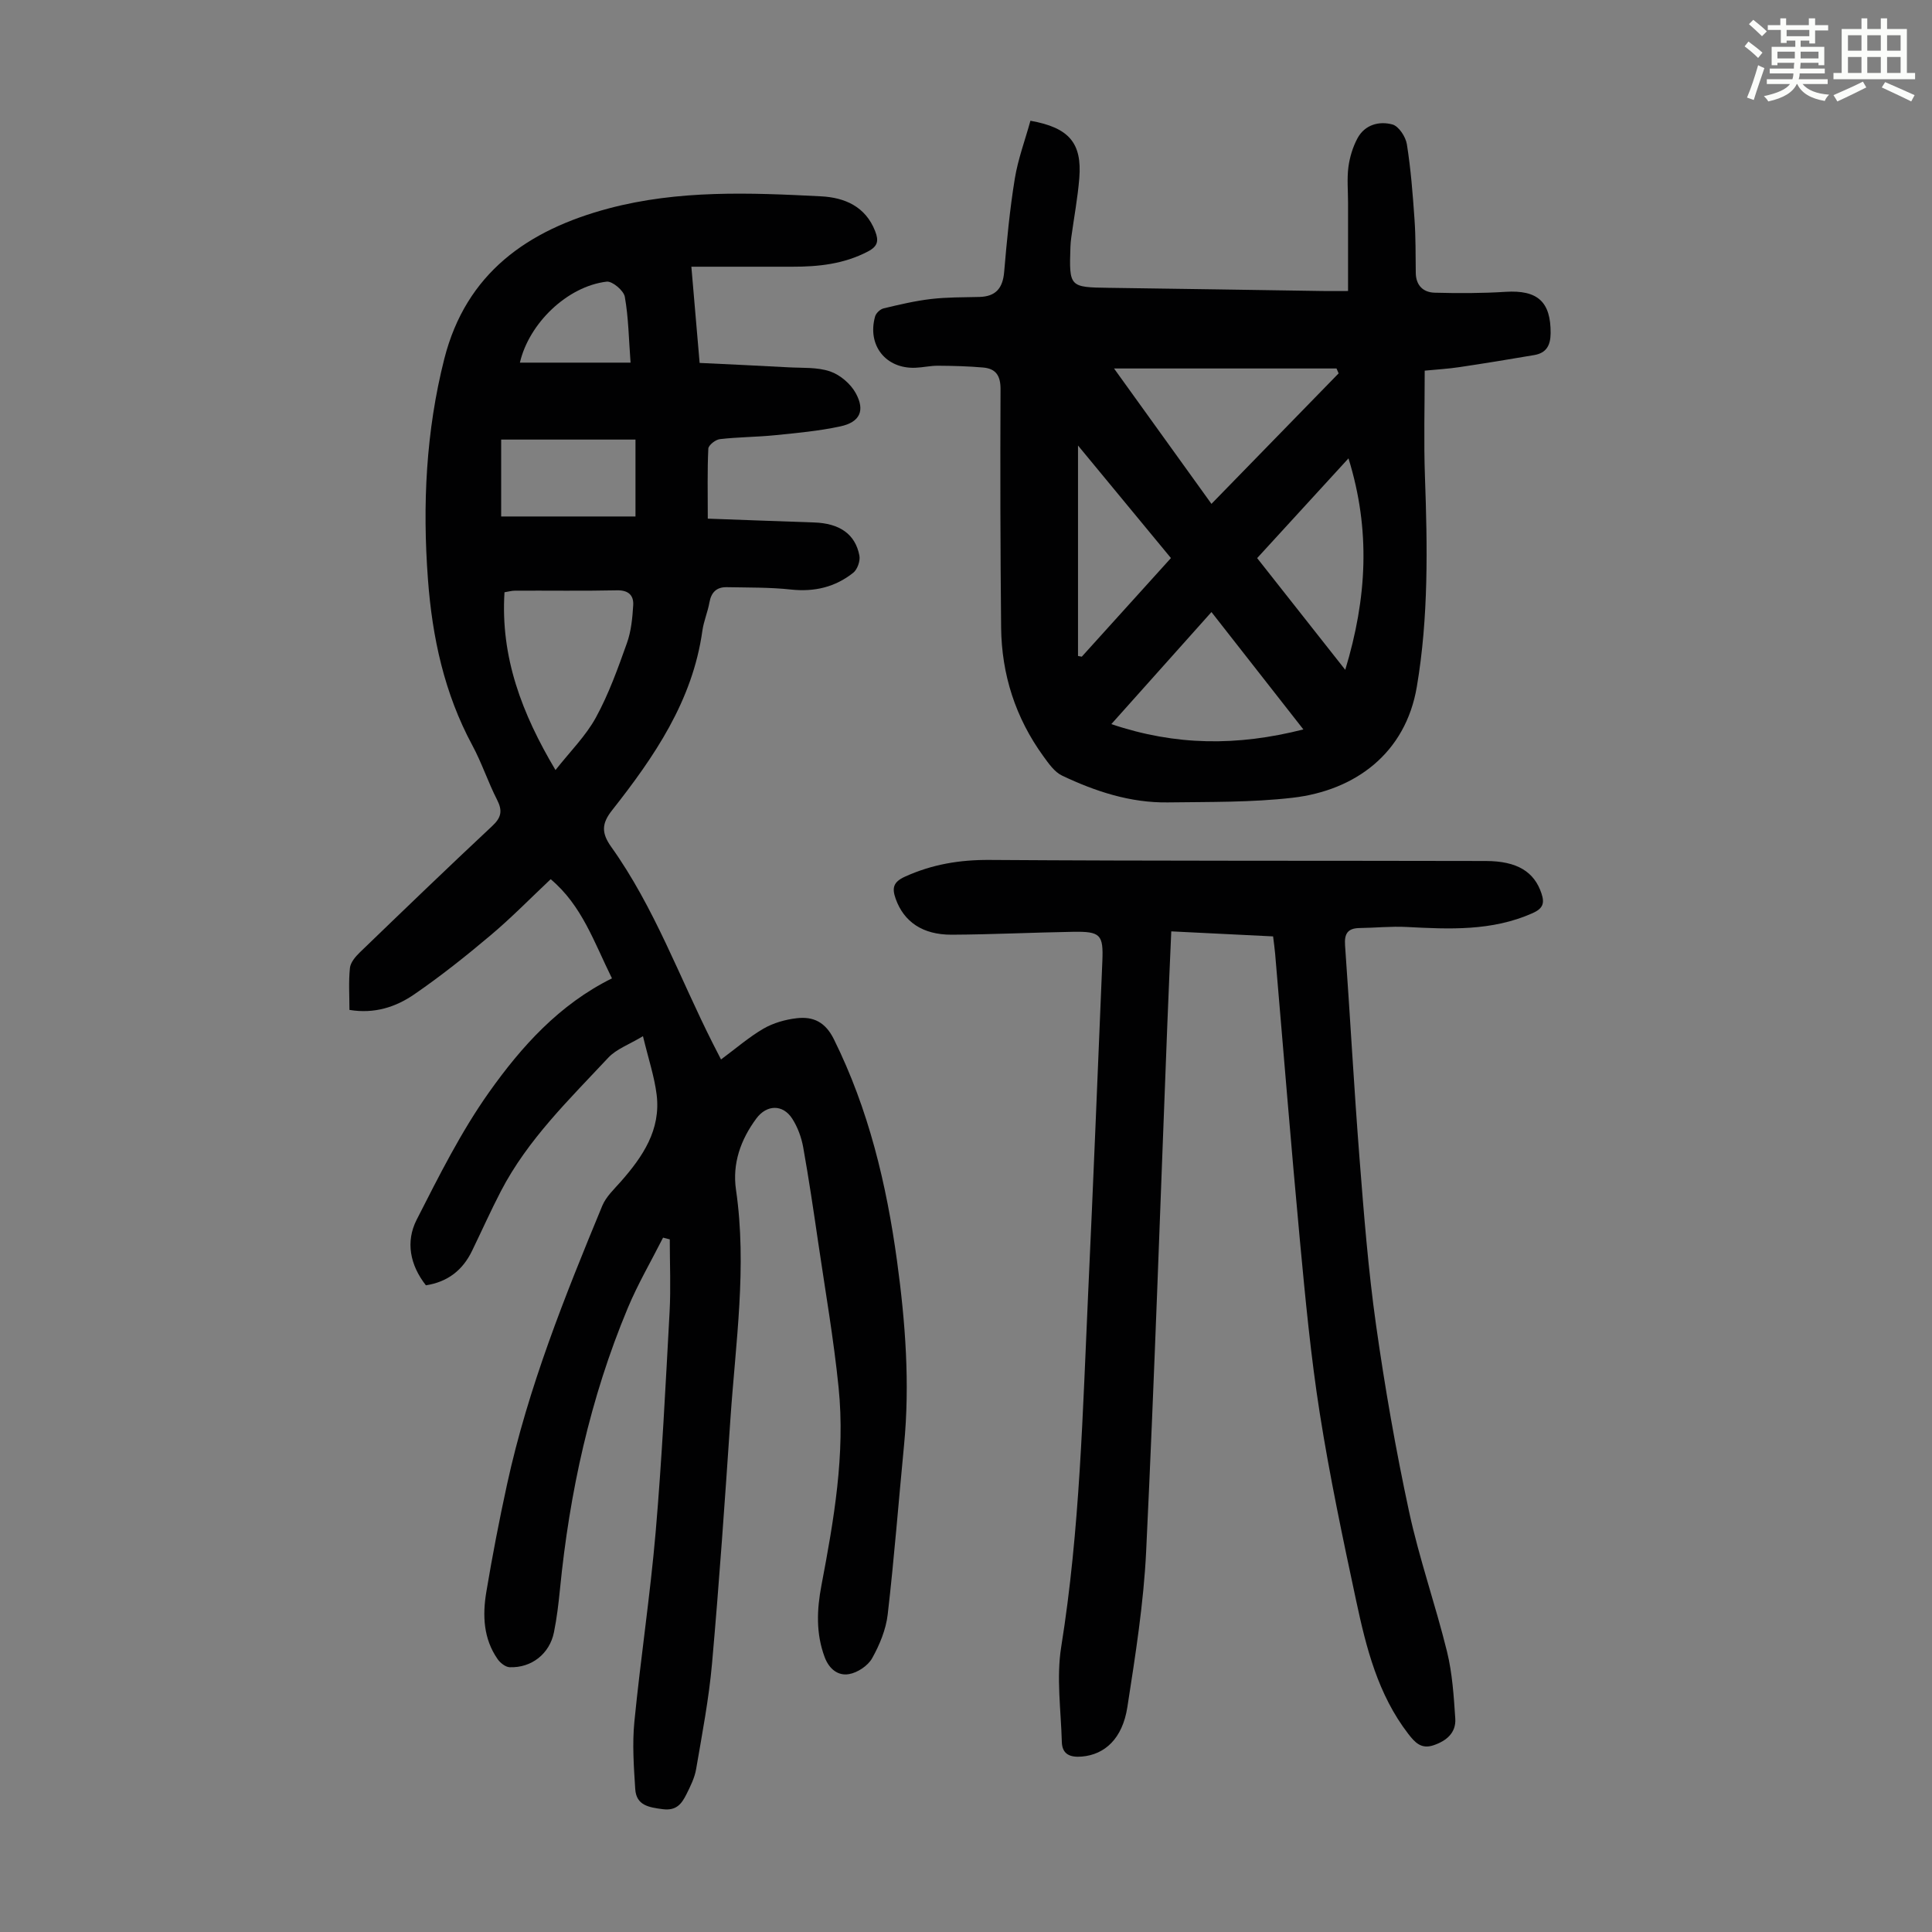
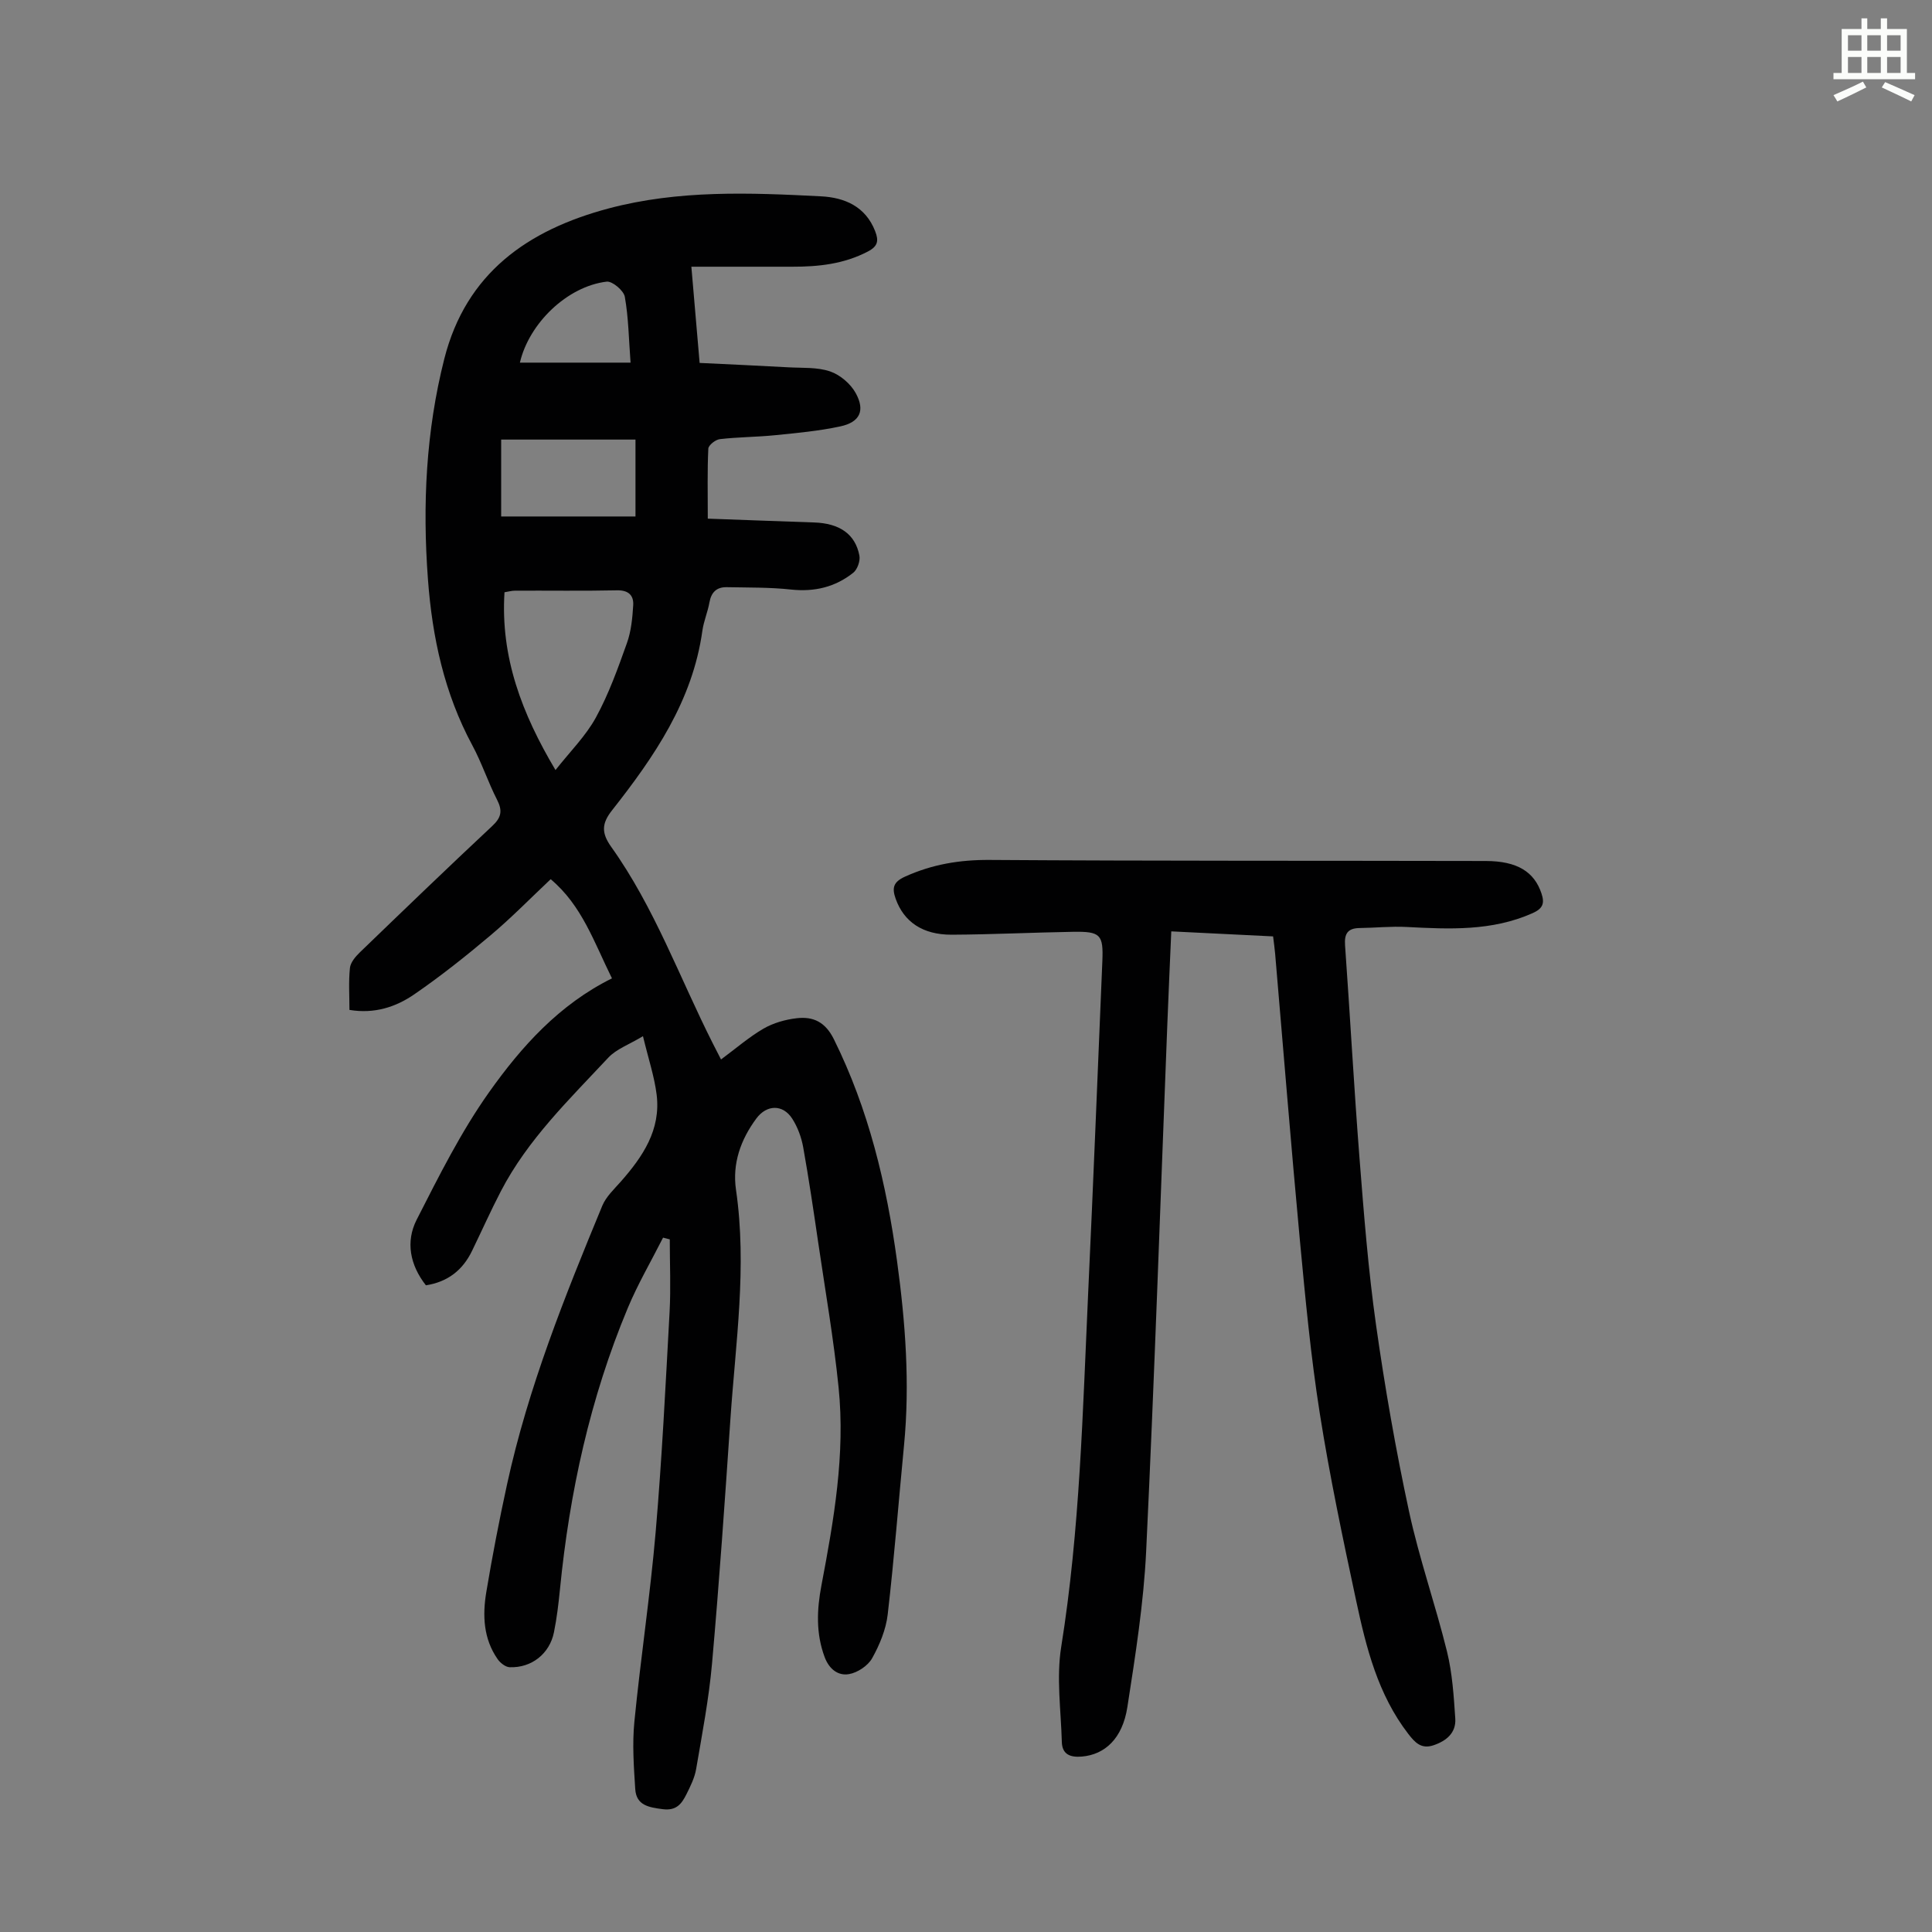
<svg xmlns="http://www.w3.org/2000/svg" enable-background="new 0 0 400 400" viewBox="0 0 400 400">
  <rect x="0" y="0" width="400" height="400" fill="#808080" stroke="none" />
-   <path d="m361.2 9.6.8-1c.9.7 1.9 1.4 2.9 2.3l-.9 1.1c-1-1-2-1.8-2.8-2.4zm.5 10.6c.9-2.1 1.6-4.3 2.3-6.7.4.2.8.4 1.3.6-.7 2.1-1.5 4.3-2.2 6.6zm.4-15.2.9-.9c1 .8 2 1.6 2.8 2.4l-1 1c-.9-.9-1.8-1.7-2.7-2.5zm12.5-1.2h1.2v1.4h2.7v1.1h-2.7v2.7h-1.2v-.6h-1.8v1.3h4.9v3.8h-1.2v-.5h-3.7c0 .4-.1.9-.1 1.2h5.1v1h-5.2c0 .5-.1.9-.2 1.2h6v1h-5.2c1.1 1.3 2.9 2 5.5 2.2-.4.4-.7.8-.9 1.3-2.9-.5-4.8-1.6-5.7-3.5h-.1c-.8 1.7-2.7 2.9-5.9 3.6-.2-.4-.6-.8-.9-1.1 2.8-.6 4.6-1.4 5.4-2.5h-4.8v-1h5.3c.1-.3.2-.7.2-1.2h-4.9v-1h5c0-.4 0-.8.1-1.2h-3.5v.5h-1.2v-3.8h4.9v-1.3h-1.8v.5h-1.2v-2.7h-2.7v-1h2.6v-1.4h1.2v1.4h4.7v-1.4zm-6.6 8.3h3.6c0-.4 0-.9 0-1.4h-3.6zm1.9-4.6h4.7v-1.3h-4.7zm6.6 3.2h-3.7v1.4h3.7z" fill="#fbfcfa" />
  <path d="m385.3 3.8h1.3v2.2h2.8v-2.2h1.3v2.2h4.1v9.1h1.7v1.3h-16.9v-1.3h1.7v-9.1h4.1v-2.2zm.4 13.1.7 1.2c-1.8.9-3.8 1.9-6 2.9-.2-.4-.5-.8-.8-1.3 2.3-1 4.3-1.9 6.1-2.8zm-3.1-6.4h2.8v-3.2h-2.8zm0 4.6h2.8v-3.3h-2.8zm4-4.6h2.8v-3.2h-2.8zm0 4.6h2.8v-3.3h-2.8zm3.7 1.9c2.1.9 4.1 1.8 6.1 2.7l-.7 1.3c-2.2-1.1-4.2-2-6.1-2.9zm3.2-9.7h-2.8v3.2h2.8zm-2.8 7.8h2.8v-3.3h-2.8z" fill="#fbfcfa" />
  <g fill="#010102">
    <path d="m88.18 266.11c-3.3-4.2-4.23-9.03-1.92-13.57 4.6-9.02 9.17-18.19 15-26.41 6.7-9.45 14.54-18.18 25.44-23.57-3.71-7.5-6.22-15.11-12.69-20.53-4.1 3.86-8.07 7.93-12.4 11.58-5.12 4.32-10.38 8.51-15.89 12.29-3.78 2.59-8.18 4.05-13.37 3.19 0-2.95-.2-5.84.1-8.69.12-1.13 1.14-2.34 2.03-3.2 9.1-8.78 18.21-17.56 27.44-26.19 1.89-1.76 2.15-3.17.99-5.43-1.88-3.68-3.17-7.66-5.13-11.29-5.79-10.75-8.29-22.32-9.18-34.37-1.15-15.39-.41-30.65 3.39-45.64 4.51-17.73 17.25-26.66 34-31.12 14.5-3.86 29.28-3.27 44.03-2.51 4.82.25 9.17 2.07 11.17 7.21.78 2 .57 3.14-1.54 4.23-4.95 2.58-10.2 3.14-15.61 3.13-6.81-.01-13.62 0-20.9 0 .56 6.56 1.11 12.95 1.71 19.92 6.22.3 12.32.57 18.41.91 2.89.16 5.95-.06 8.61.85 2.08.71 4.25 2.57 5.31 4.51 1.98 3.62.84 6-3.2 6.87-4.45.96-9.03 1.37-13.57 1.83-3.78.38-7.6.37-11.37.81-.9.1-2.36 1.25-2.39 1.97-.22 4.55-.11 9.11-.11 14.49 7.57.27 14.79.55 22 .79 5.26.17 8.54 2.39 9.39 6.86.21 1.09-.41 2.86-1.27 3.55-3.73 2.97-8.03 4-12.88 3.48-4.41-.48-8.88-.4-13.32-.49-2.08-.04-3.21 1.05-3.58 3.16-.35 1.97-1.18 3.87-1.46 5.85-2.02 14.53-9.97 26.1-18.72 37.21-2.18 2.76-2.17 4.71-.15 7.55 8.96 12.55 14.15 27.09 21.05 40.73.54 1.07 1.09 2.13 1.68 3.28 3.05-2.25 5.75-4.61 8.79-6.38 2.04-1.18 4.53-1.89 6.9-2.16 3.41-.39 5.91.78 7.68 4.36 7.2 14.53 10.89 29.99 13.07 45.9 1.73 12.66 2.69 25.36 1.45 38.15-1.13 11.68-2.03 23.38-3.38 35.03-.36 3.13-1.68 6.31-3.23 9.08-.87 1.55-3.02 2.98-4.79 3.28-2.25.39-4.1-1.03-5.03-3.51-1.84-4.92-1.62-9.87-.67-14.87 2.57-13.54 4.96-27.14 3.55-40.98-1.01-10-2.74-19.92-4.2-29.87-.97-6.63-1.95-13.27-3.13-19.87-.37-2.04-1.14-4.15-2.26-5.89-1.95-3.04-5.29-2.93-7.42-.07-3.27 4.4-5.02 9.36-4.23 14.78 2.32 15.93-.09 31.71-1.16 47.53-1.14 16.85-2.31 33.71-3.8 50.53-.65 7.33-2.05 14.6-3.29 21.86-.31 1.83-1.2 3.61-2.04 5.29-.97 1.92-2.06 3.4-4.88 3.03-2.9-.38-5.47-.78-5.69-4.16-.3-4.64-.63-9.34-.18-13.94 1.29-13.12 3.28-26.18 4.41-39.31 1.3-15.14 2.05-30.34 2.88-45.52.27-5 .04-10.03.04-15.04-.46-.12-.92-.24-1.39-.36-2.46 4.87-5.24 9.61-7.33 14.63-7.77 18.61-12.03 38.09-14.01 58.12-.3 3-.65 6.01-1.25 8.96-.9 4.45-4.64 7.4-9.17 7.23-.86-.03-1.95-.89-2.49-1.67-2.95-4.22-3.15-9.06-2.35-13.87 1.25-7.49 2.69-14.95 4.31-22.37 4.35-19.96 11.93-38.84 19.71-57.64.78-1.87 2.44-3.42 3.83-4.99 4.55-5.17 8.32-10.72 7.42-18.01-.46-3.71-1.68-7.33-2.83-12.1-2.9 1.75-5.51 2.66-7.18 4.45-8.08 8.65-16.68 16.94-22.23 27.63-2.11 4.06-3.98 8.25-5.98 12.37-1.93 3.99-5.03 6.43-9.55 7.13zm26.83-106.68c3.04-3.86 6.28-7.06 8.37-10.89 2.66-4.86 4.55-10.16 6.42-15.4.88-2.46 1.14-5.21 1.3-7.85.12-2.02-.98-3.12-3.35-3.07-7.03.15-14.06.04-21.09.07-.73 0-1.46.22-2.21.33-.85 13.44 3.6 25.11 10.56 36.81zm-11.25-68.42v15.92h27.81c0-5.49 0-10.42 0-15.92-9.38 0-18.48 0-27.81 0zm3.88-15.93h22.91c-.37-4.88-.42-9.32-1.19-13.64-.23-1.28-2.59-3.27-3.76-3.13-8.21.99-16.09 8.68-17.96 16.77z" />
-     <path d="m213.34 25c8.02 1.42 10.69 4.63 10.12 11.85-.33 4.11-1.1 8.19-1.66 12.28-.09.66-.16 1.33-.18 2-.28 8.3-.19 8.35 7.91 8.46 14.76.19 29.52.44 44.28.66 1.43.02 2.87 0 5.29 0 0-6.3 0-12.29 0-18.28 0-2.46-.24-4.95.07-7.37.27-2.04.91-4.16 1.88-5.97 1.52-2.82 4.48-3.61 7.24-2.86 1.31.36 2.75 2.56 2.99 4.11.82 5.14 1.22 10.36 1.58 15.56.26 3.67.21 7.36.26 11.04.03 2.61 1.53 4.05 3.91 4.12 4.89.13 9.79.13 14.67-.18 6.64-.42 9.39 2.05 9.34 8.57-.02 2.51-.88 4.09-3.38 4.52-5.16.88-10.33 1.73-15.5 2.5-2.31.35-4.65.48-7.19.73 0 7.45-.21 14.7.05 21.93.52 14.56.76 29.1-1.68 43.51-2.32 13.75-12.72 21.49-25.75 22.99-8.53.98-17.19.84-25.8.96-7.76.11-15-2.27-21.9-5.55-1.58-.75-2.79-2.52-3.89-4.03-5.75-7.94-8.63-16.89-8.73-26.65-.16-16.44-.2-32.88-.12-49.32.01-2.82-.98-4.26-3.61-4.49-3.1-.27-6.22-.35-9.34-.37-1.56-.01-3.11.36-4.67.42-6.14.25-10.03-4.66-8.35-10.62.19-.69 1.05-1.5 1.75-1.67 3.24-.78 6.5-1.55 9.8-1.94 3.32-.39 6.69-.35 10.04-.43 3.39-.09 4.84-1.8 5.13-5.16.55-6.46 1.16-12.92 2.2-19.31.66-4.06 2.12-7.95 3.24-12.01zm17.31 51.29c6.7 9.31 13.31 18.5 20.17 28.03 8.91-9.15 17.62-18.08 26.33-27.02-.15-.34-.3-.67-.44-1.01-15.21 0-30.42 0-46.06 0zm39.2 74.73c-6.62-8.46-12.72-16.24-19.03-24.3-6.95 7.78-13.65 15.28-20.73 23.2 13.33 4.5 26.08 4.58 39.76 1.1zm-9.57-35.47c6.04 7.66 11.92 15.11 18.24 23.13 4.5-14.86 5.28-28.9.67-43.78-6.5 7.1-12.57 13.73-18.91 20.65zm-37.09-23.31v43.57c.26.05.52.1.78.15 6.11-6.76 12.23-13.53 18.46-20.42-6.46-7.82-12.78-15.47-19.24-23.3z" />
    <path d="m263.58 193.87c-7.02-.35-13.89-.68-21.08-1.04-.28 6.63-.58 12.97-.82 19.31-1.43 36.34-2.64 72.69-4.38 109.01-.52 10.8-2.23 21.57-3.89 32.28-1.01 6.53-4.66 9.84-9.43 10.25-2.38.2-4.07-.43-4.14-3.03-.18-6.56-1.15-13.28-.13-19.67 3.89-24.28 4.45-48.77 5.58-73.23 1.07-22.91 1.98-45.83 2.94-68.75.23-5.51-.38-6.17-6.05-6.08-8.38.14-16.77.56-25.15.6-6.05.02-9.89-2.7-11.58-7.41-.79-2.22-.57-3.48 1.92-4.61 5.62-2.55 11.31-3.5 17.5-3.46 34.25.23 68.5.14 102.75.22 6.51.01 10.04 2.24 11.53 6.73.68 2.04.29 3.12-1.87 4.08-8.42 3.74-17.21 3.31-26.07 2.85-3.22-.17-6.46.18-9.7.22-2.45.03-3.21 1.13-3.03 3.58 1.05 14.72 1.85 29.47 3 44.18.9 11.48 1.8 22.99 3.41 34.39 1.83 12.94 4.08 25.84 6.83 38.61 2.11 9.79 5.47 19.31 7.87 29.05 1.1 4.49 1.4 9.22 1.71 13.86.19 2.94-1.81 4.62-4.51 5.53-2.53.85-3.83-.56-5.23-2.37-6.28-8.15-8.7-17.82-10.78-27.55-2.76-12.89-5.49-25.82-7.54-38.84-1.86-11.81-2.98-23.74-4.1-35.65-1.85-19.82-3.44-39.67-5.14-59.51-.09-1.09-.26-2.18-.42-3.55z" />
  </g>
</svg>